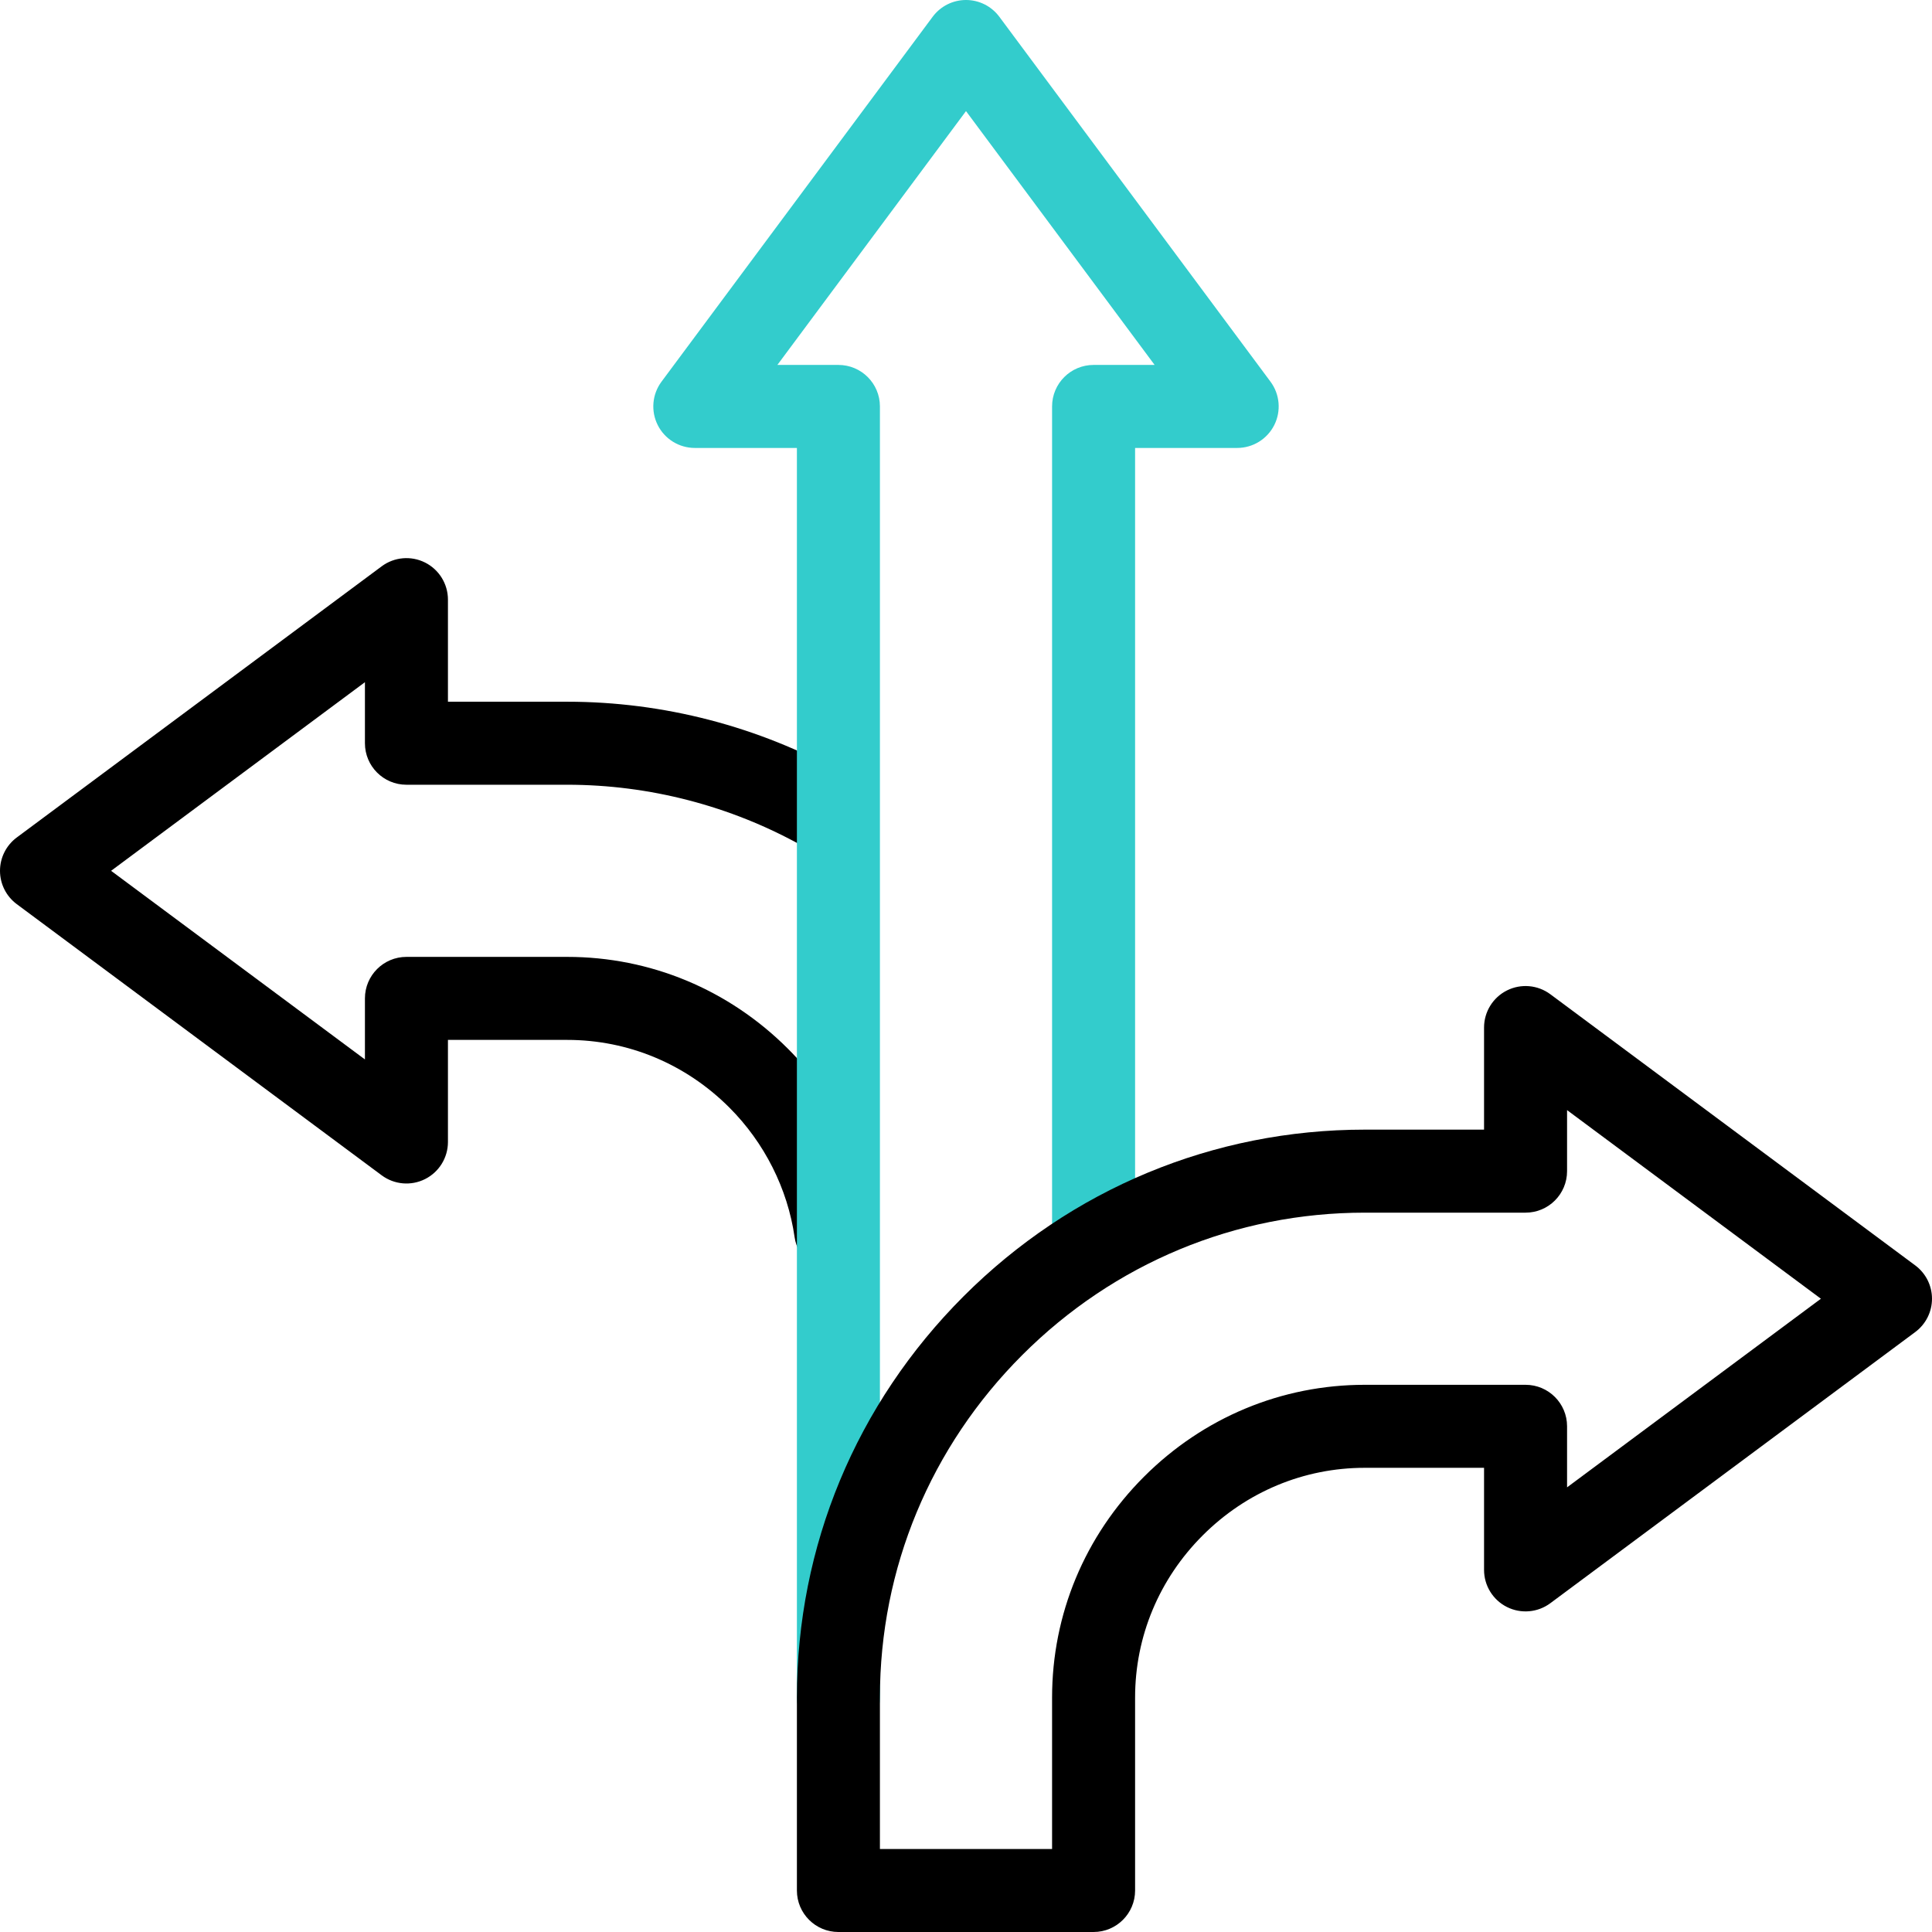
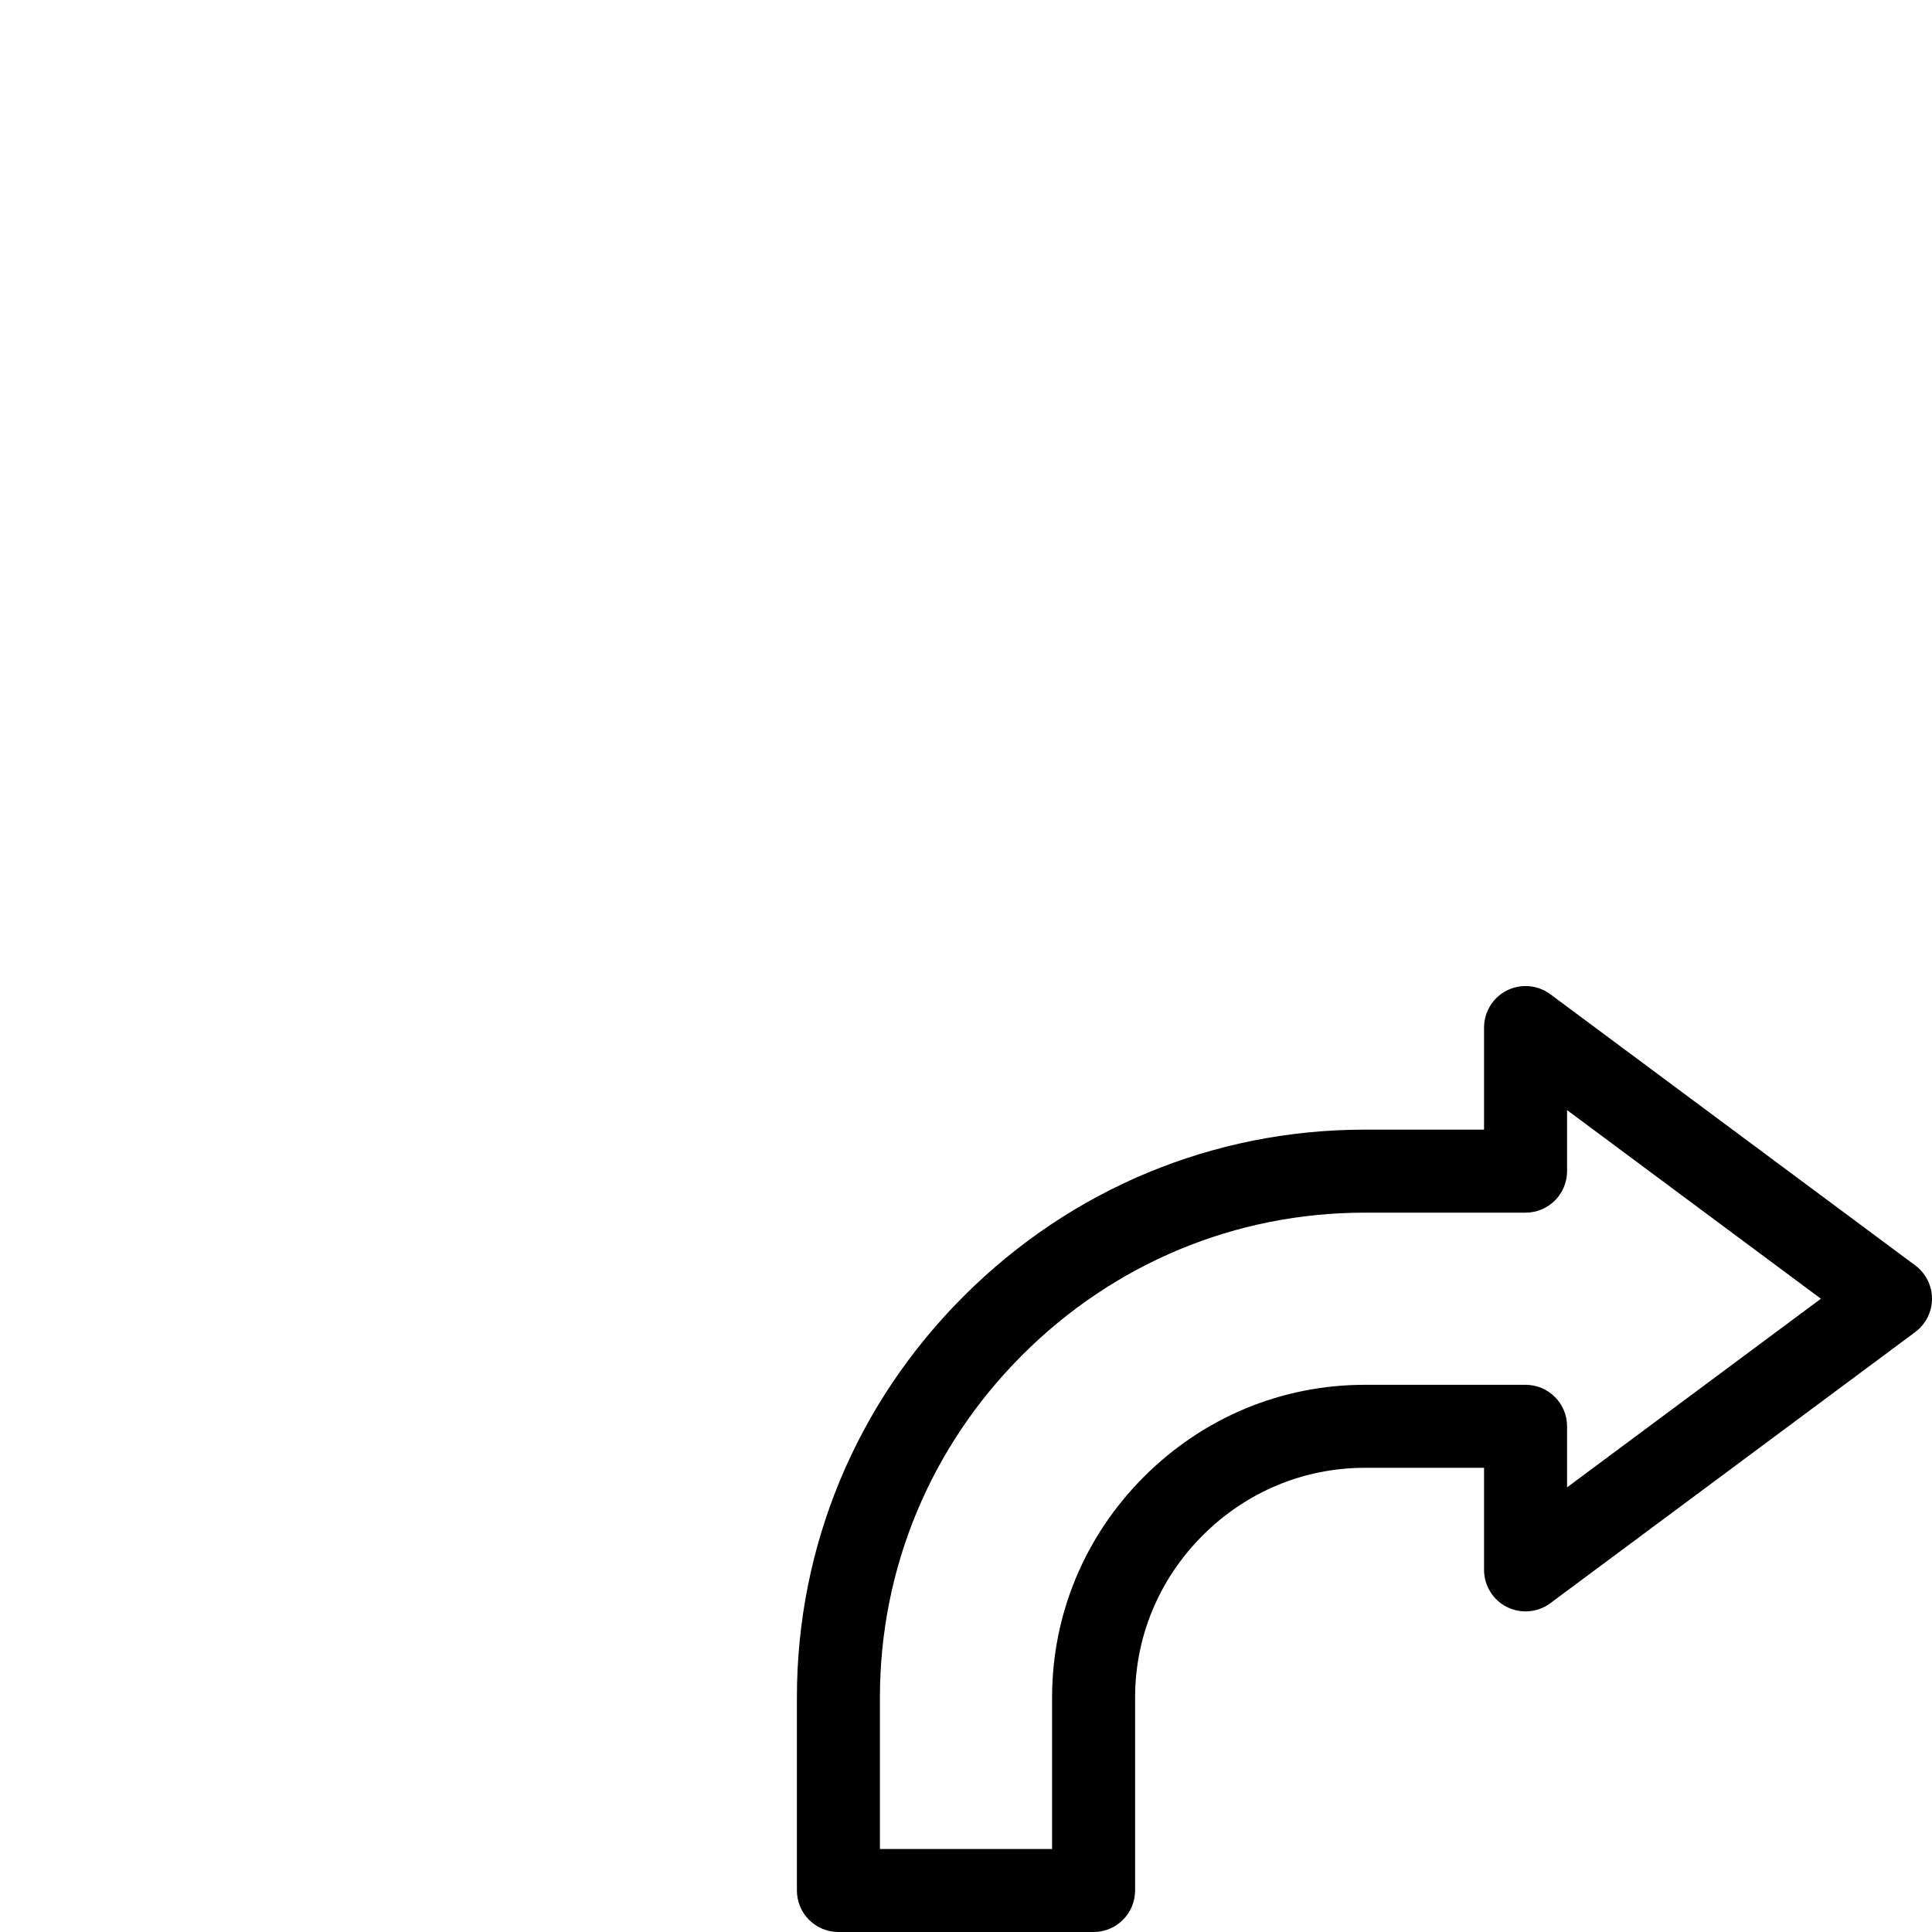
<svg xmlns="http://www.w3.org/2000/svg" id="Capa_1" viewBox="0 0 512 512">
  <g>
    <g>
-       <path d="m221.448 337.274c-5.382.001-10.085-3.951-10.874-9.434-1.848-12.836-7.992-25.031-17.301-34.34-11.553-11.553-26.806-17.915-42.95-17.915h-31.613v27.054c0 4.157-2.344 7.96-6.059 9.828-3.714 1.866-8.163 1.483-11.502-.999l-96.709-71.864c-2.793-2.076-4.44-5.35-4.44-8.83s1.646-6.754 4.439-8.829l96.71-71.865c3.338-2.479 7.787-2.865 11.502-.999 3.715 1.868 6.059 5.67 6.059 9.828v27.054h31.612c25.472 0 50.683 6.545 72.907 18.927 5.308 2.957 7.213 9.656 4.256 14.963-2.958 5.309-9.657 7.212-14.963 4.256-18.959-10.562-40.468-16.146-62.2-16.146h-42.612c-6.075 0-11-4.925-11-11v-16.175l-67.268 49.986 67.268 49.986v-16.175c0-6.075 4.925-11 11-11h42.612c22.021 0 42.799 8.65 58.507 24.358 12.646 12.646 20.999 29.254 23.52 46.762.865 6.014-3.308 11.59-9.32 12.455-.531.077-1.06.114-1.581.114z" />
-     </g>
+       </g>
    <g>
-       <path d="m222.188 460.853c-6.075 0-11-4.925-11-11v-331.142h-27.054c-4.158 0-7.96-2.345-9.828-6.059-1.867-3.715-1.48-8.165.999-11.502l71.865-96.711c2.076-2.793 5.35-4.439 8.83-4.439s6.754 1.646 8.829 4.439l71.866 96.711c2.479 3.337 2.866 7.787.999 11.502-1.868 3.714-5.671 6.059-9.828 6.059h-27.054v207.319c0 6.075-4.925 11-11 11s-11-4.925-11-11v-218.319c0-6.075 4.925-11 11-11h16.175l-49.987-67.269-49.986 67.269h16.175c6.075 0 11 4.925 11 11v342.142c-.001 6.075-4.926 11-11.001 11z" fill="#3cc" />
-     </g>
+       </g>
    <g>
      <g>
        <path d="m289.812 512h-67.624c-6.075 0-11-4.925-11-11v-51.147c0-40.076 15.687-77.834 44.17-106.318 28.484-28.483 66.242-44.17 106.318-44.17h31.613v-27.054c0-4.158 2.344-7.96 6.059-9.828 3.715-1.865 8.164-1.482 11.502.999l96.71 71.865c2.793 2.075 4.439 5.35 4.439 8.829s-1.646 6.754-4.439 8.829l-96.71 71.865c-3.338 2.479-7.787 2.866-11.502.999-3.715-1.868-6.059-5.67-6.059-9.828v-27.054h-31.613c-16.144 0-31.396 6.362-42.949 17.915s-17.915 26.806-17.915 42.95v51.148c0 6.075-4.925 11-11 11zm-56.624-22h45.624v-40.147c0-22.021 8.65-42.799 24.358-58.507s36.485-24.358 58.506-24.358h42.613c6.075 0 11 4.925 11 11v16.175l67.268-49.986-67.268-49.986v16.175c0 6.075-4.925 11-11 11h-42.613c-34.199 0-66.433 13.398-90.762 37.727-24.328 24.329-37.727 56.562-37.727 90.762v40.145z" />
      </g>
    </g>
  </g>
  <g />
  <g />
  <g />
  <g />
  <g />
  <g />
  <g />
  <g />
  <g />
  <g />
  <g />
  <g />
  <g />
  <g />
  <g />
</svg>